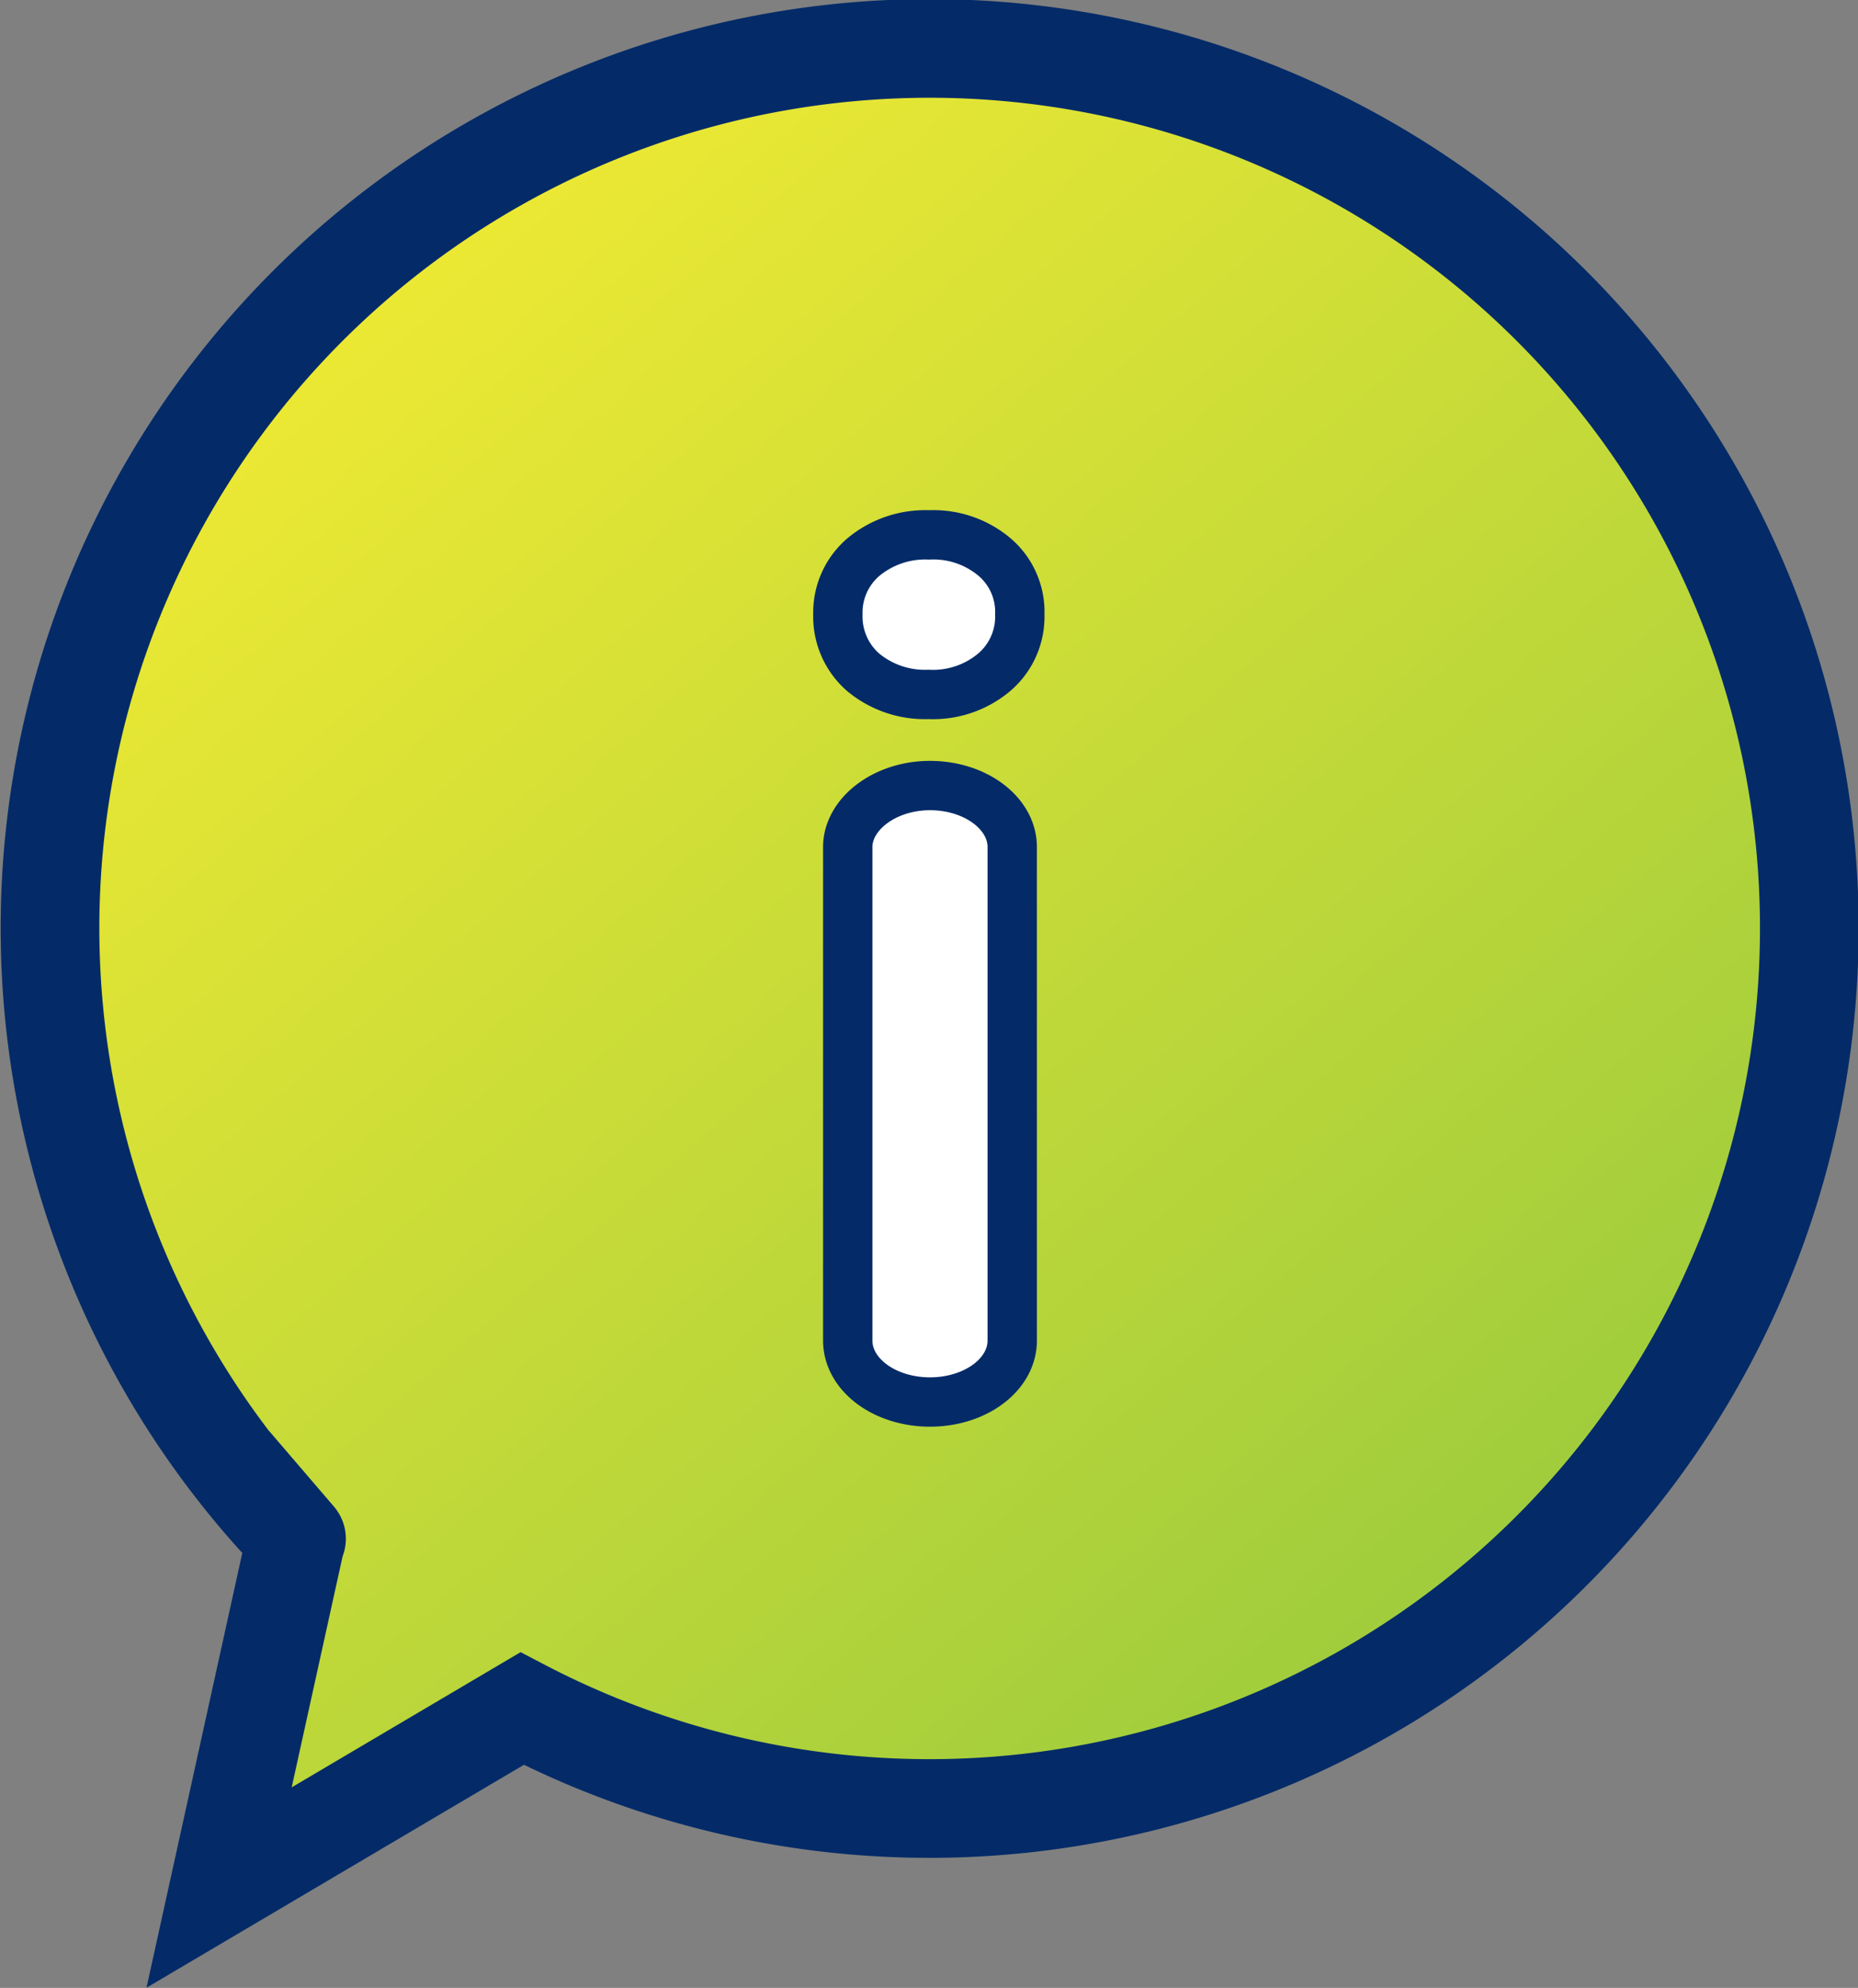
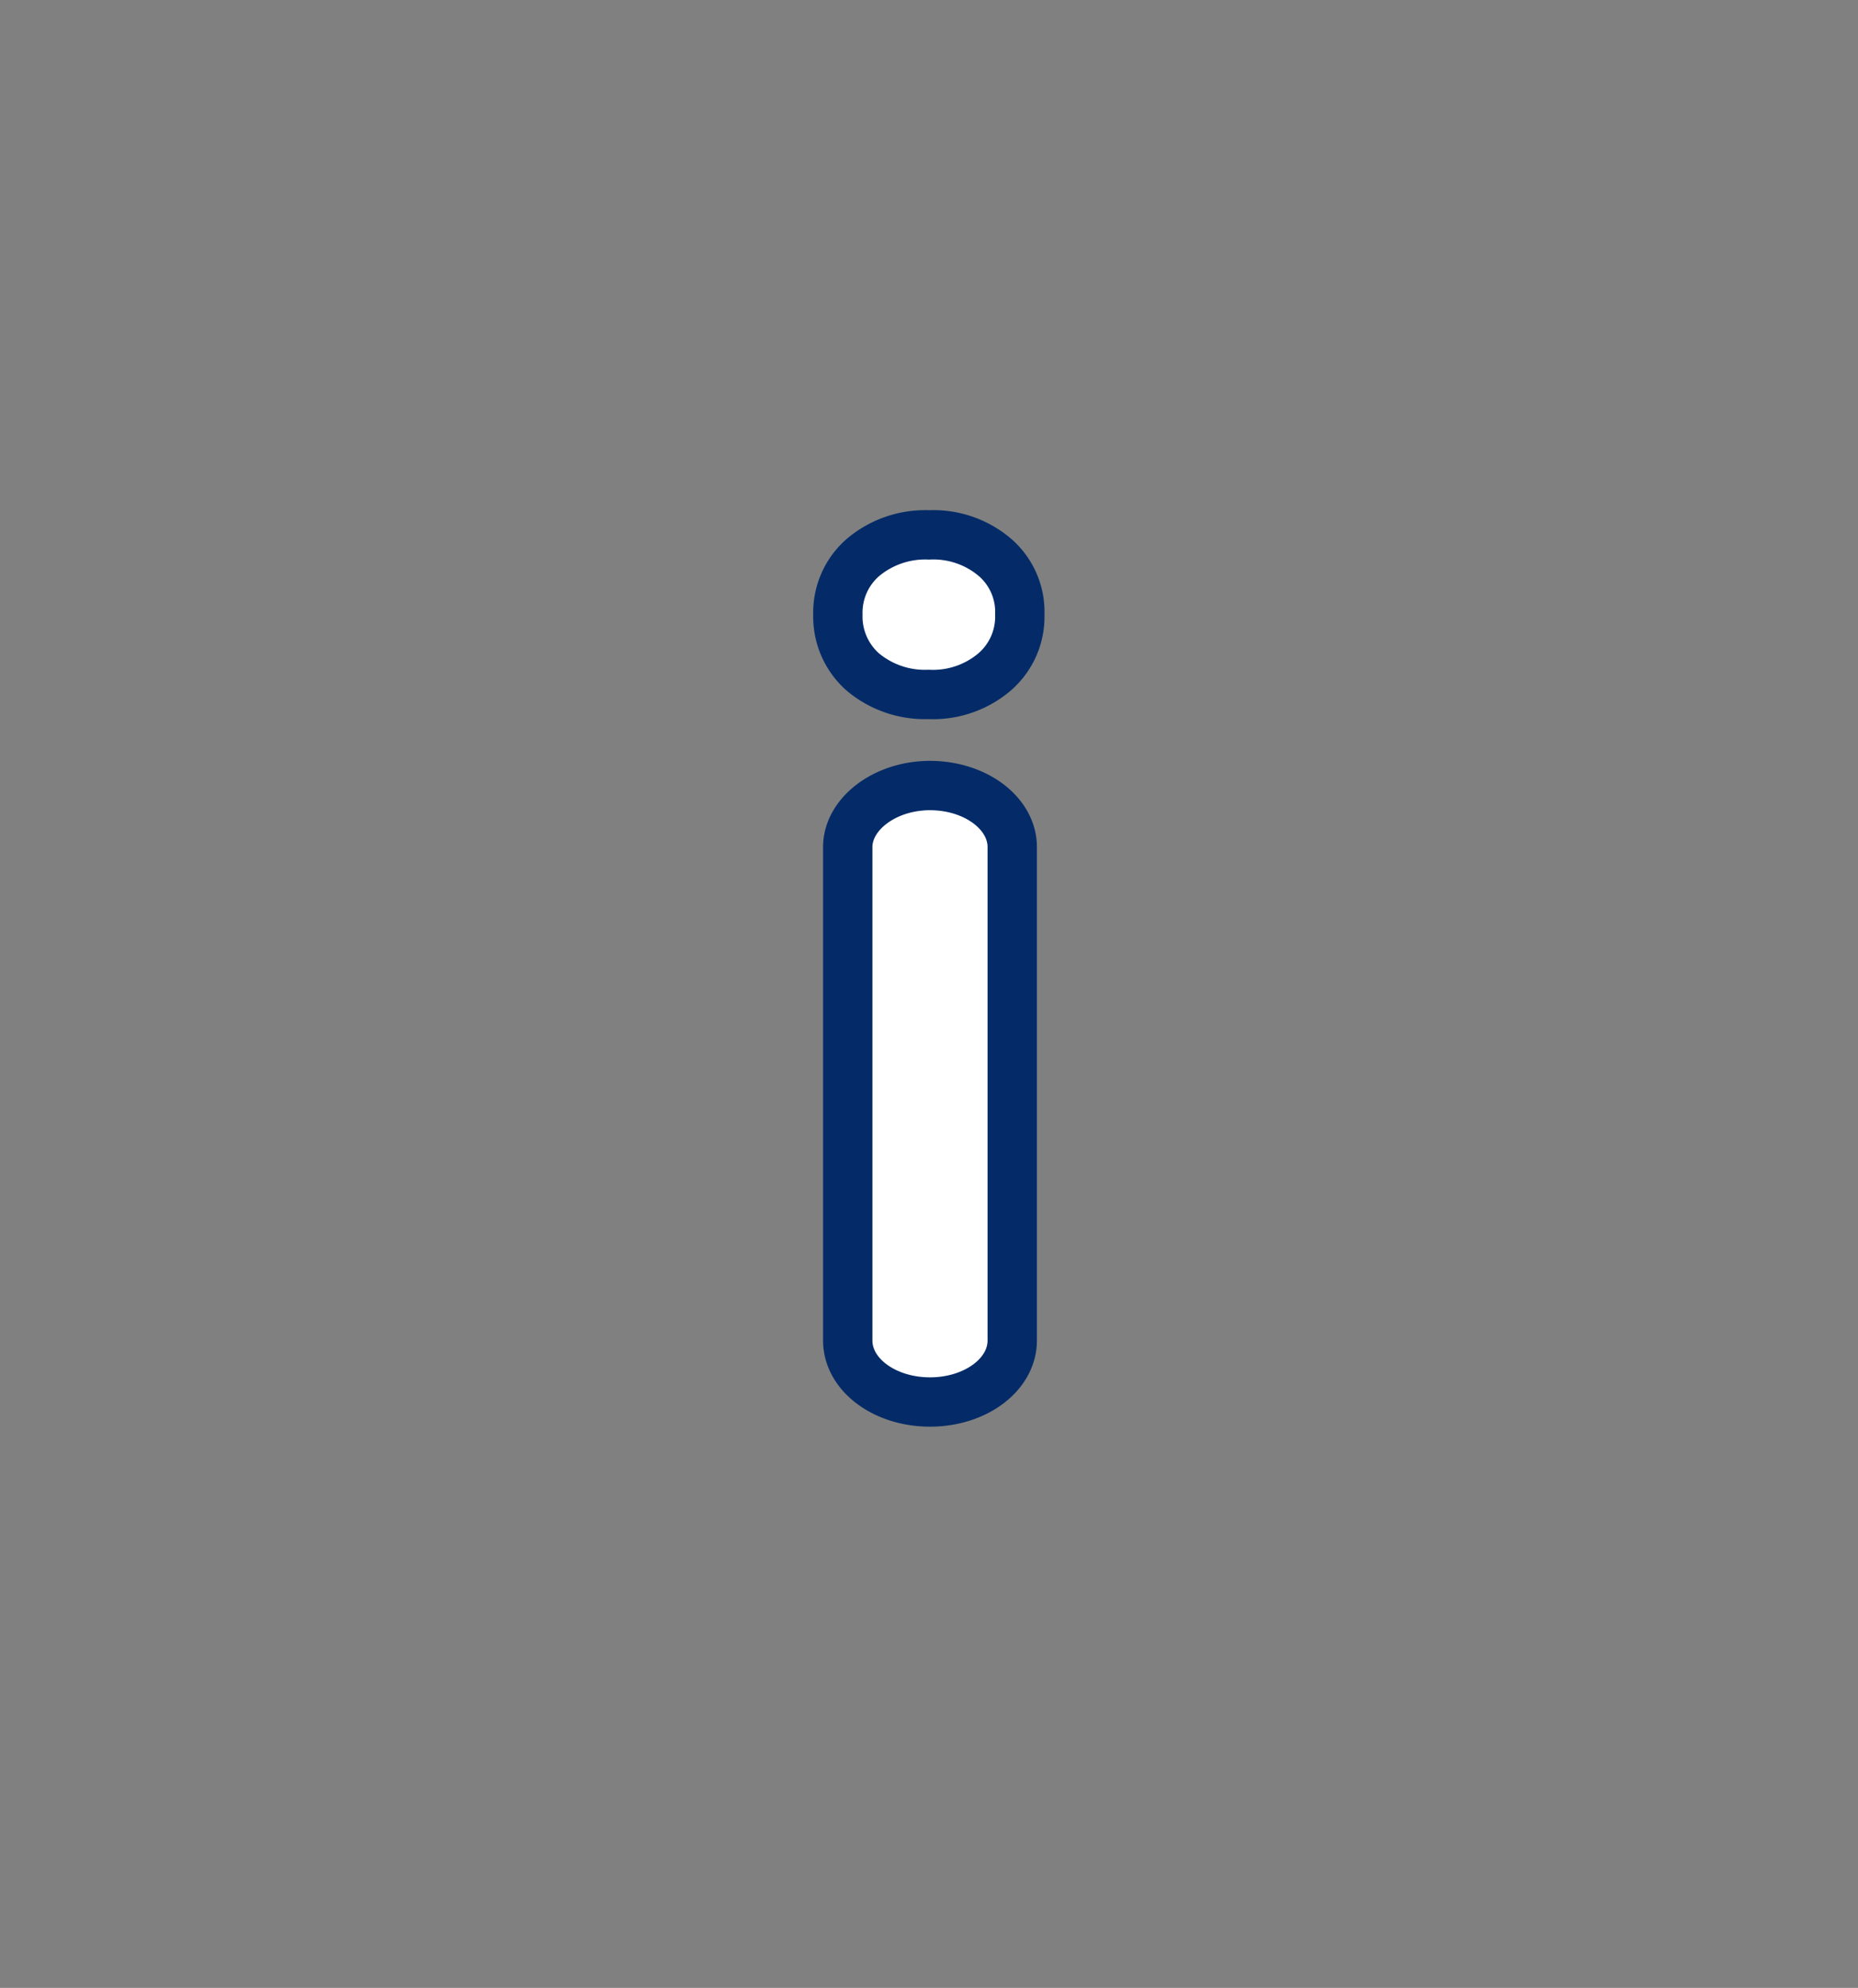
<svg xmlns="http://www.w3.org/2000/svg" viewBox="0 0 56.48 60.43">
  <rect x="0" y="0" width="56.48" height="60.43" fill="#808080" stroke="none" />
  <defs>
    <style>.cls-1,.cls-2{stroke:#042b68;stroke-miterlimit:10;}.cls-1{stroke-width:3px;fill:url(#Безымянный_градиент_102);}.cls-2{fill:#fff;stroke-width:1.5px;}</style>
    <linearGradient id="Безымянный_градиент_102" x1="2.57" y1="5.2" x2="49.91" y2="59.87" gradientUnits="userSpaceOnUse">
      <stop offset="0" stop-color="#f9ed32" />
      <stop offset="1" stop-color="#8dc63f" />
    </linearGradient>
  </defs>
  <title>Ресурс 2</title>
  <g id="Слой_2" data-name="Слой 2">
    <g id="Decktop">
-       <path class="cls-1" d="M55,28.24a26.75,26.75,0,0,1-39.13,23.7h0L6.66,57.38,9,46.76s.12.14-.36-.38A26.74,26.74,0,1,1,55,28.24Z" />
      <path class="cls-2" d="M25.47,18.68a2.22,2.22,0,0,1,.77-1.74,2.94,2.94,0,0,1,2-.68,2.89,2.89,0,0,1,2,.68A2.19,2.19,0,0,1,31,18.68a2.22,2.22,0,0,1-.77,1.75,2.89,2.89,0,0,1-2,.68,2.94,2.94,0,0,1-2-.68A2.25,2.25,0,0,1,25.47,18.68Zm2.8,23.94h0c-1.38,0-2.5-.83-2.5-1.87v-15c0-1,1.12-1.87,2.5-1.87h0c1.38,0,2.5.84,2.5,1.87V40.75C30.77,41.79,29.65,42.62,28.27,42.62Z" />
    </g>
  </g>
</svg>